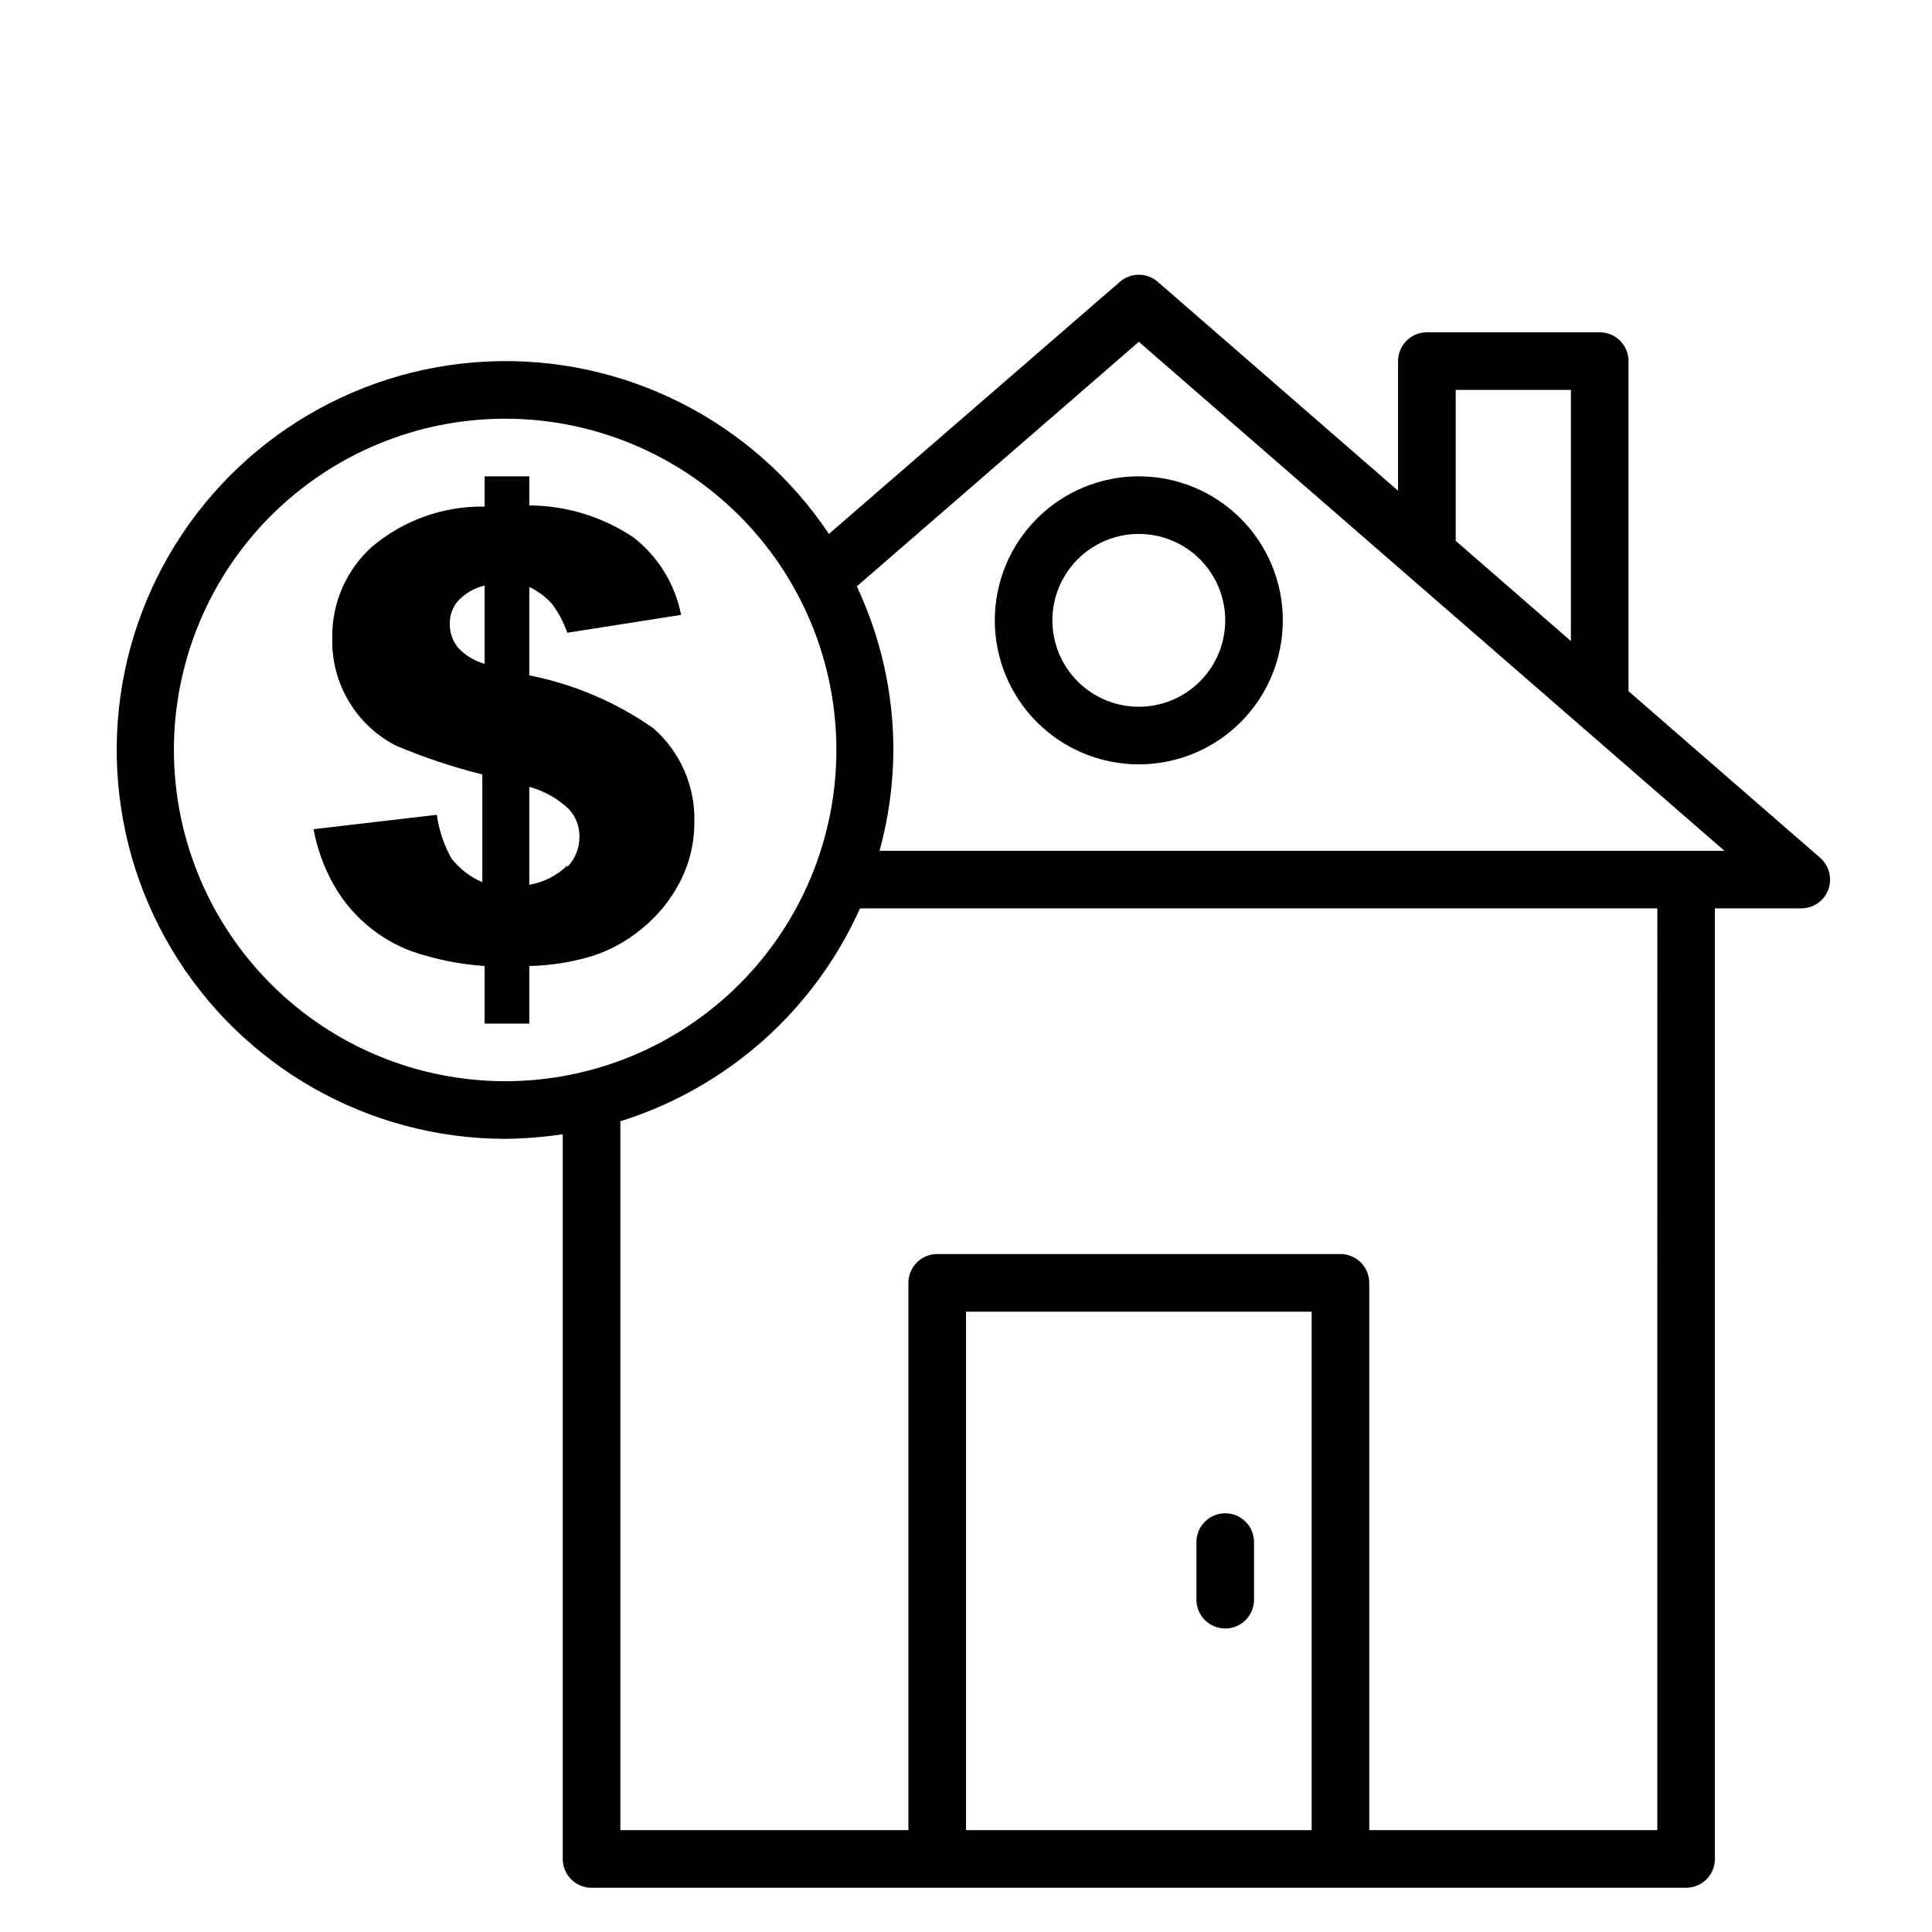
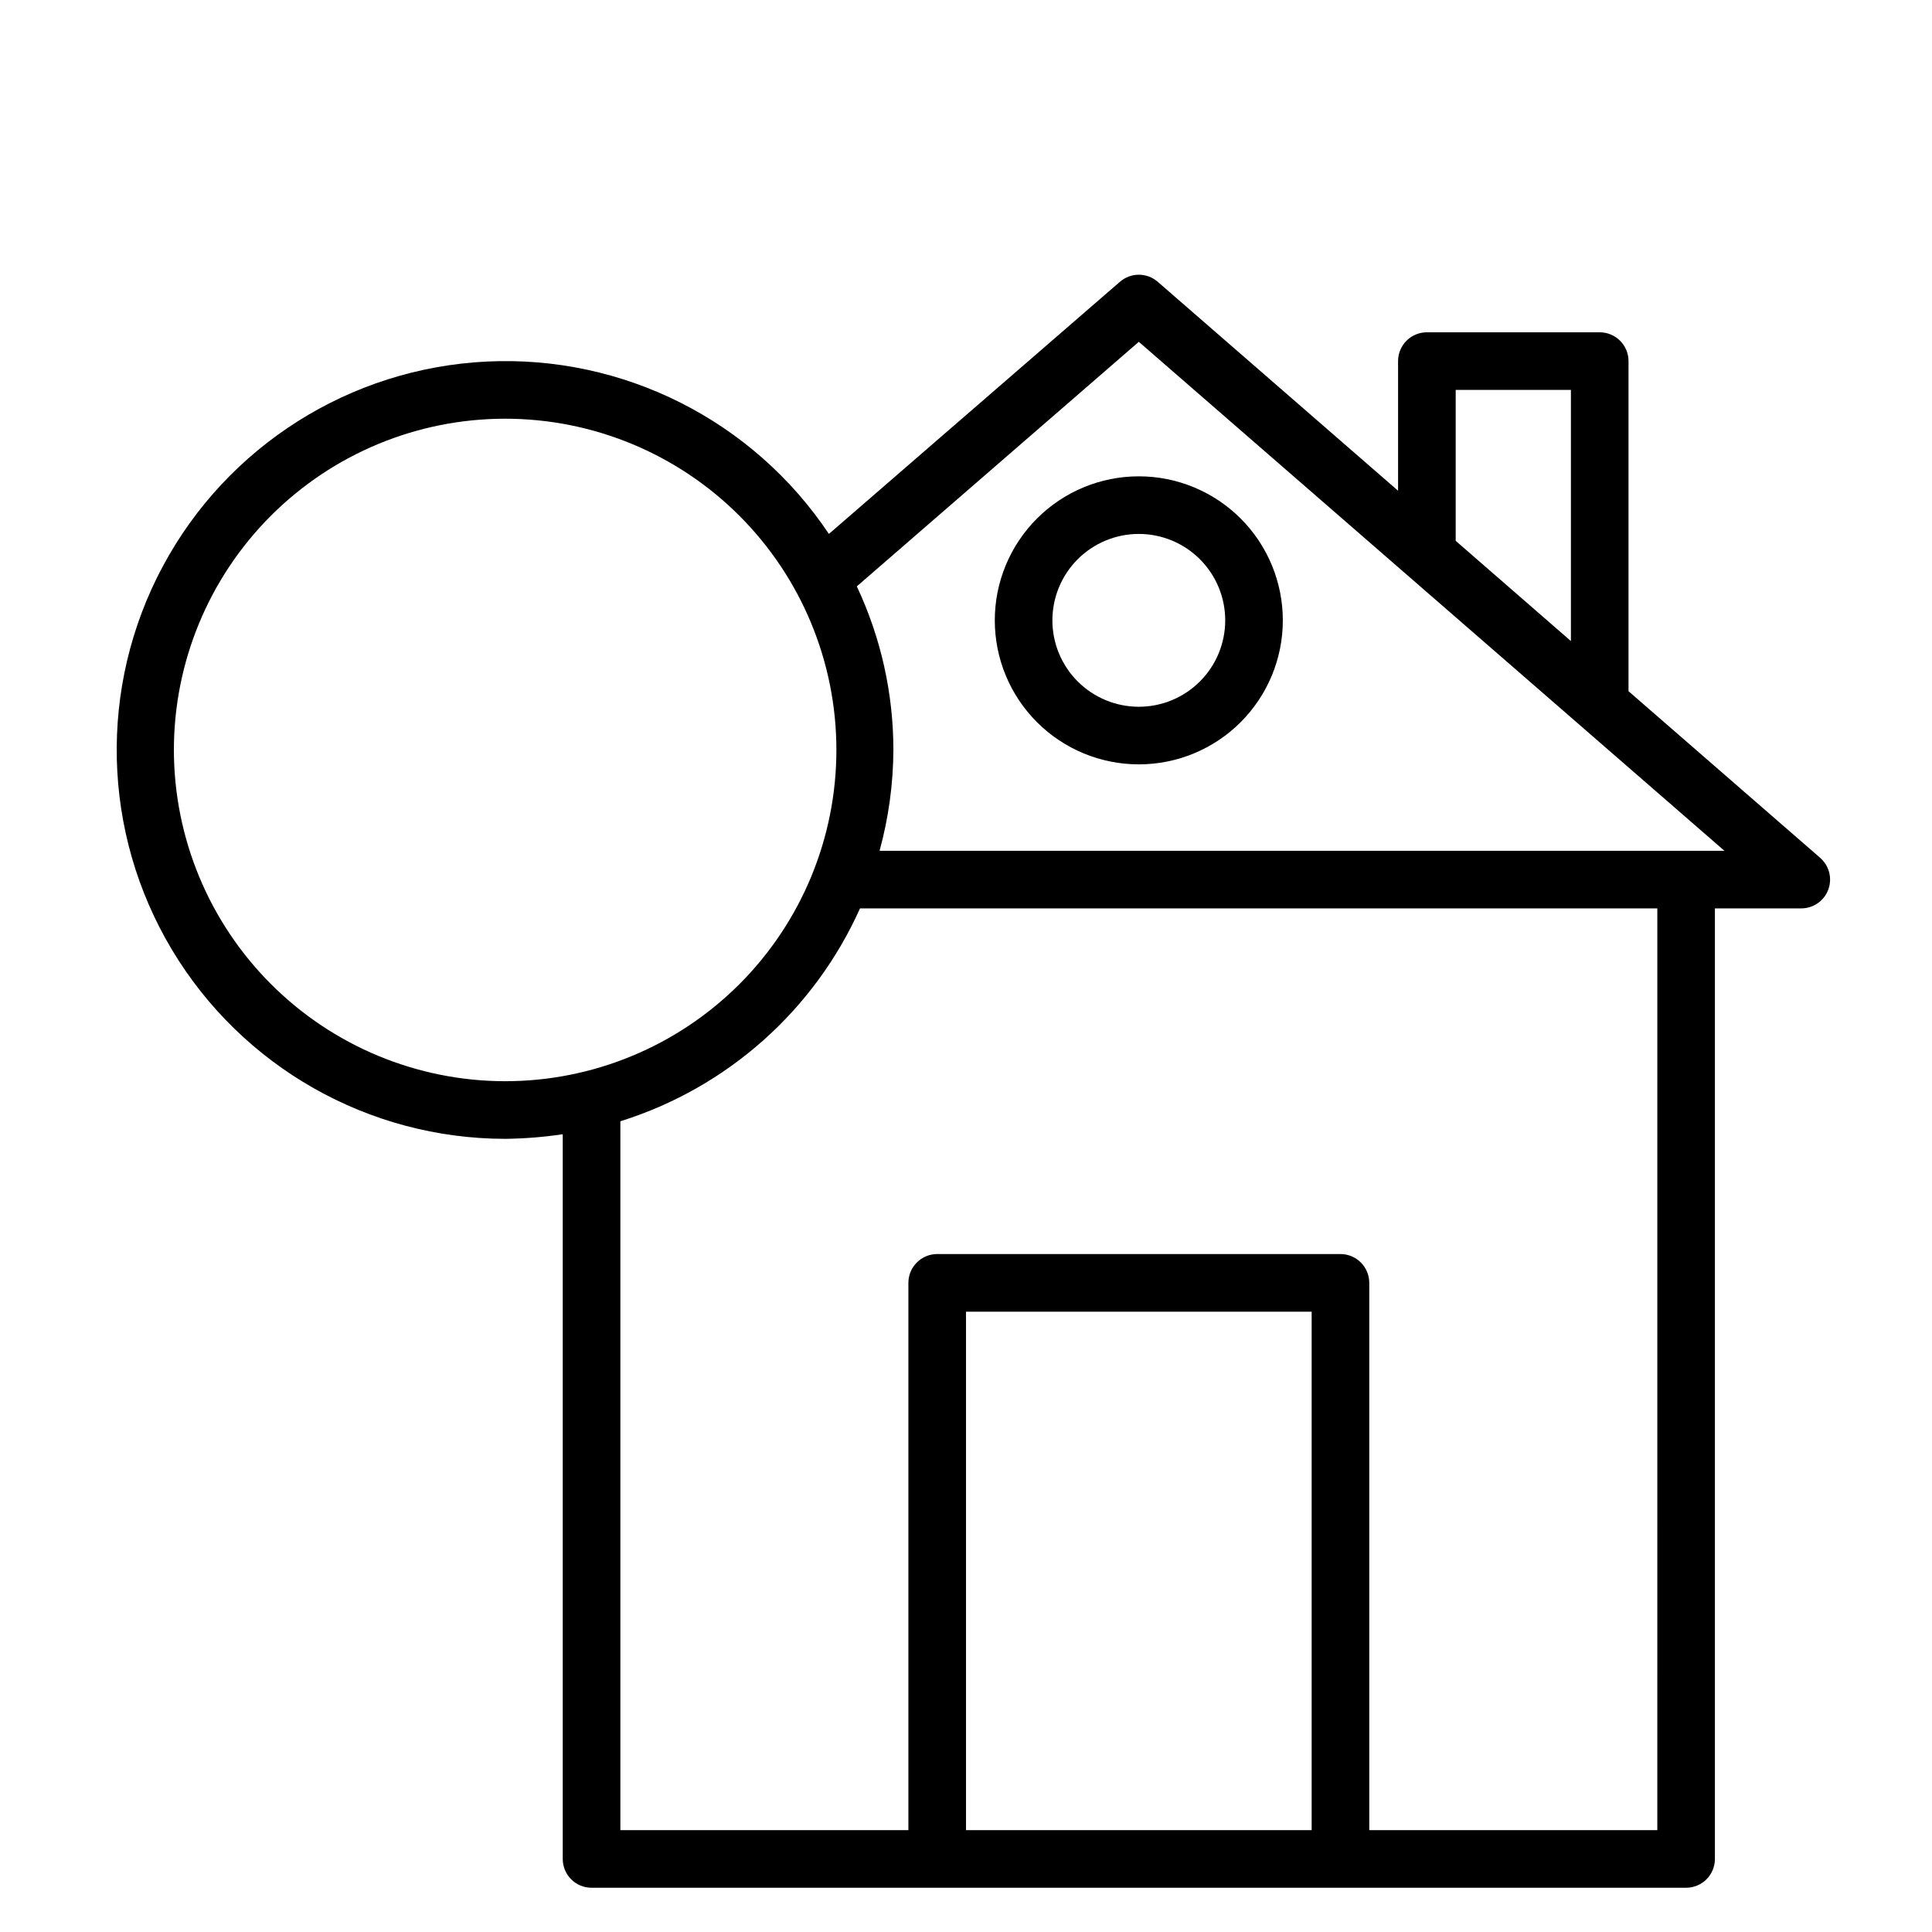
<svg xmlns="http://www.w3.org/2000/svg" fill="#000000" width="800px" height="800px" version="1.1" viewBox="144 144 512 512">
  <g>
    <path d="m626.41 371.37-50.836-44.195v-87.48c0-2.023-0.805-3.965-2.238-5.398-1.43-1.43-3.371-2.234-5.398-2.234h-45.801c-4.215 0-7.633 3.418-7.633 7.633v34.352l-63.664-55.344c-2.879-2.531-7.191-2.531-10.074 0l-77.098 66.793c-20.113-30.102-54.551-47.445-90.715-45.68-36.16 1.77-68.742 22.383-85.828 54.301-17.086 31.922-16.164 70.465 2.422 101.54 18.586 31.07 52.113 50.105 88.32 50.148 5.109-0.059 10.211-0.465 15.266-1.223v192.06c0 2.023 0.805 3.965 2.238 5.398 1.43 1.43 3.371 2.234 5.394 2.234h290.07c2.023 0 3.965-0.805 5.398-2.234 1.43-1.434 2.234-3.375 2.234-5.398v-251.91h22.902c3.172-0.004 6.012-1.969 7.129-4.938 1.121-2.969 0.285-6.32-2.094-8.422zm-96.637-124.04h30.535v66.562l-30.535-26.566zm-339.69 95.418c0-23.281 9.25-45.609 25.711-62.07 16.465-16.465 38.793-25.715 62.074-25.715s45.609 9.25 62.074 25.715c16.461 16.461 25.711 38.789 25.711 62.07 0 23.285-9.25 45.613-25.711 62.074-16.465 16.465-38.793 25.711-62.074 25.711-23.277-0.02-45.594-9.273-62.051-25.734-16.461-16.457-25.715-38.773-25.734-62.051zm301.52 286.26h-91.602v-137.4h91.602zm91.602 0h-76.336v-145.04c0-2.023-0.805-3.965-2.234-5.394-1.434-1.434-3.375-2.238-5.398-2.238h-106.87c-4.215 0-7.633 3.418-7.633 7.633v145.04h-76.332v-187.86c28.27-8.844 51.395-29.383 63.508-56.414h211.3zm-206.11-259.54c2.387-8.707 3.617-17.691 3.664-26.719-0.004-14.988-3.312-29.793-9.695-43.355l74.734-64.809 155.19 134.88z" />
    <path d="m407.63 308.4c0 10.121 4.019 19.828 11.18 26.988 7.156 7.156 16.863 11.176 26.988 11.176 10.121 0 19.828-4.019 26.988-11.176 7.156-7.16 11.176-16.867 11.176-26.988 0-10.125-4.019-19.832-11.176-26.988-7.16-7.16-16.867-11.18-26.988-11.18-10.125 0-19.832 4.019-26.988 11.18-7.16 7.156-11.18 16.863-11.18 26.988zm61.066 0c0 6.07-2.414 11.898-6.707 16.191-4.293 4.293-10.121 6.707-16.191 6.707-6.074 0-11.898-2.414-16.195-6.707-4.293-4.293-6.707-10.121-6.707-16.191 0-6.074 2.414-11.898 6.707-16.195 4.297-4.293 10.121-6.707 16.195-6.707 6.07 0 11.898 2.414 16.191 6.707 4.293 4.297 6.707 10.121 6.707 16.195z" />
-     <path d="m468.7 575.57c2.023 0 3.965-0.805 5.398-2.238 1.43-1.43 2.234-3.371 2.234-5.398v-15.266c0-4.215-3.418-7.633-7.633-7.633-4.215 0-7.633 3.418-7.633 7.633v15.266c0 2.027 0.805 3.969 2.234 5.398 1.434 1.434 3.375 2.238 5.398 2.238z" />
-     <path d="m284.27 322.98v-23.434c2.285 1.094 4.332 2.625 6.031 4.504 1.715 2.332 3.078 4.902 4.047 7.633l30.152-4.734c-1.594-8.098-6.035-15.355-12.52-20.457-8.188-5.527-17.832-8.504-27.711-8.551v-7.707h-11.832v8.016c-10.977-0.184-21.641 3.644-29.996 10.762-6.754 6.152-10.535 14.91-10.383 24.047-0.164 5.863 1.336 11.652 4.32 16.703 2.984 5.055 7.332 9.156 12.551 11.844 7.422 3.133 15.078 5.684 22.898 7.633v28.551c-3.207-1.363-6.019-3.516-8.168-6.258-2.016-3.59-3.336-7.527-3.891-11.605l-32.672 3.816c0.902 4.914 2.578 9.656 4.961 14.047 4.555 8.469 12.047 14.984 21.066 18.32 6.242 2.141 12.734 3.449 19.312 3.894v15.266h11.832v-15.266c5.695-0.129 11.344-1.027 16.797-2.672 4.734-1.559 9.141-3.992 12.977-7.176 4.172-3.356 7.602-7.543 10.074-12.289 2.594-4.945 3.93-10.449 3.894-16.031 0.262-9.512-3.742-18.641-10.918-24.887-9.852-6.883-21.031-11.641-32.824-13.969zm-11.832-3.055c-2.758-0.773-5.246-2.305-7.172-4.426-1.375-1.766-2.106-3.945-2.062-6.184-0.047-2.168 0.684-4.277 2.062-5.953 1.922-2.078 4.418-3.539 7.172-4.199zm21.906 53.434 0.004 0.004c-2.762 2.684-6.277 4.469-10.078 5.113v-25.953c3.953 1.074 7.574 3.121 10.535 5.953 1.758 1.918 2.738 4.422 2.75 7.023 0.094 3.07-1.062 6.047-3.207 8.242z" />
  </g>
</svg>